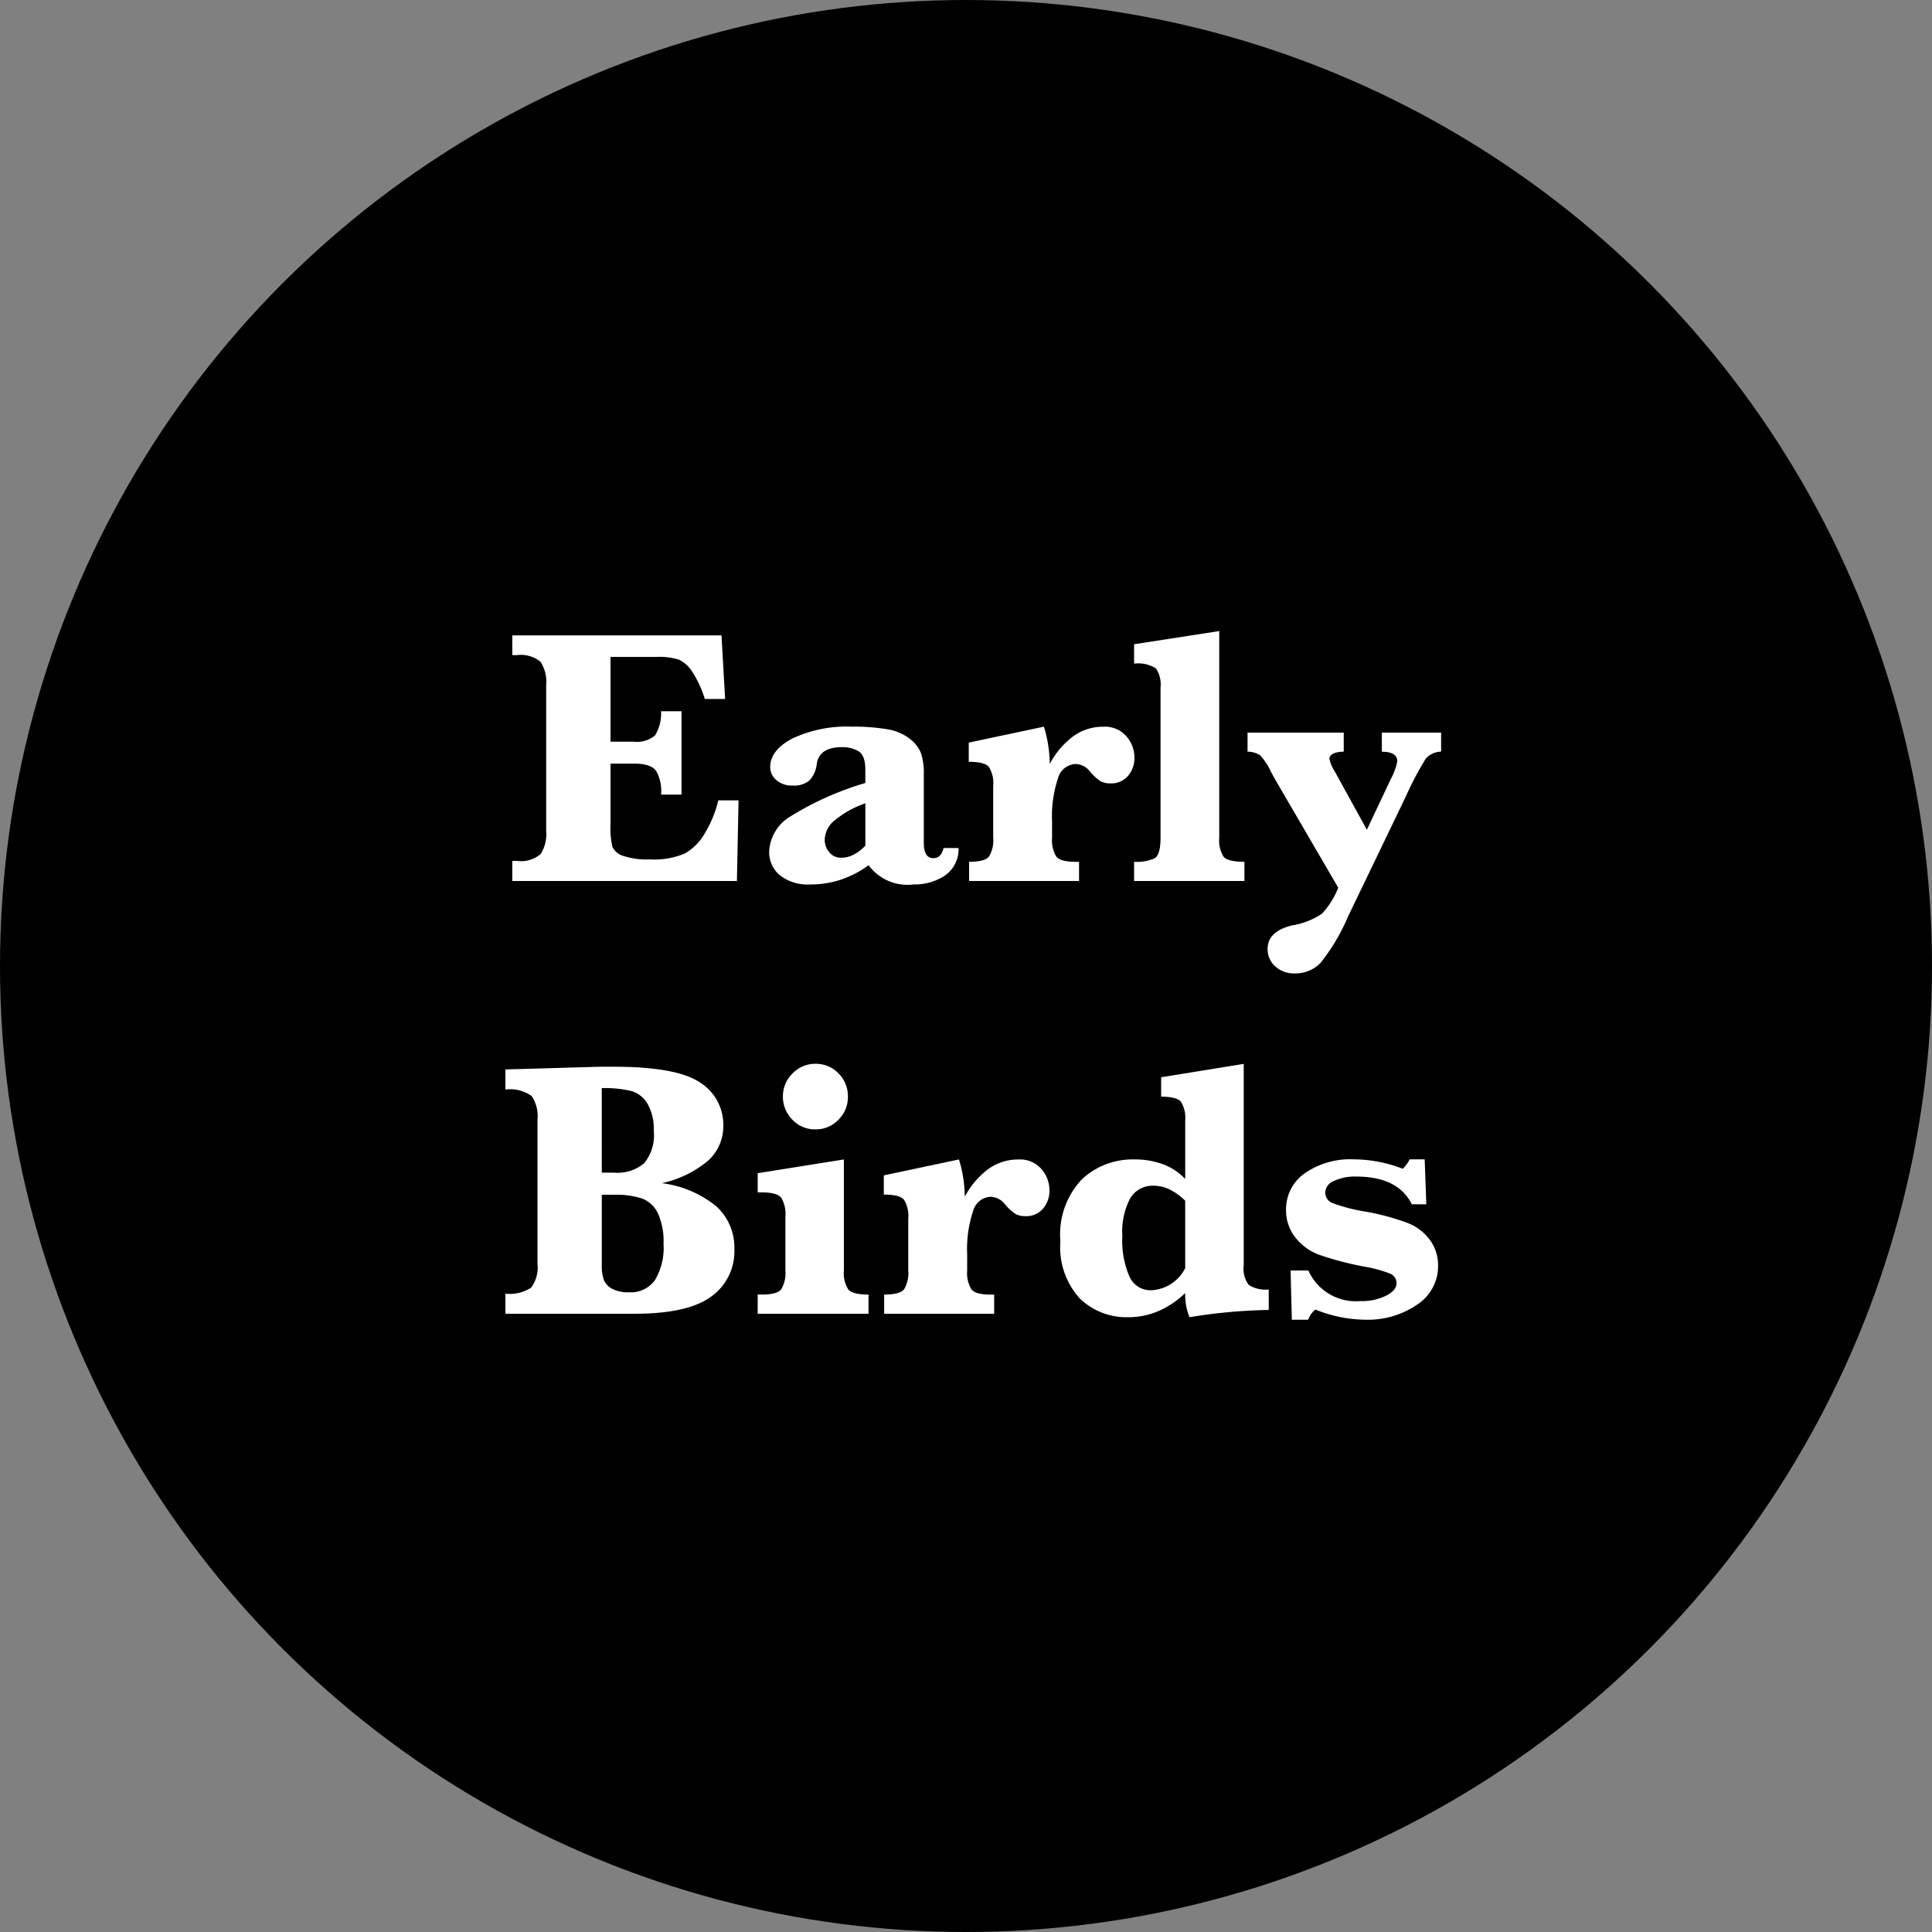
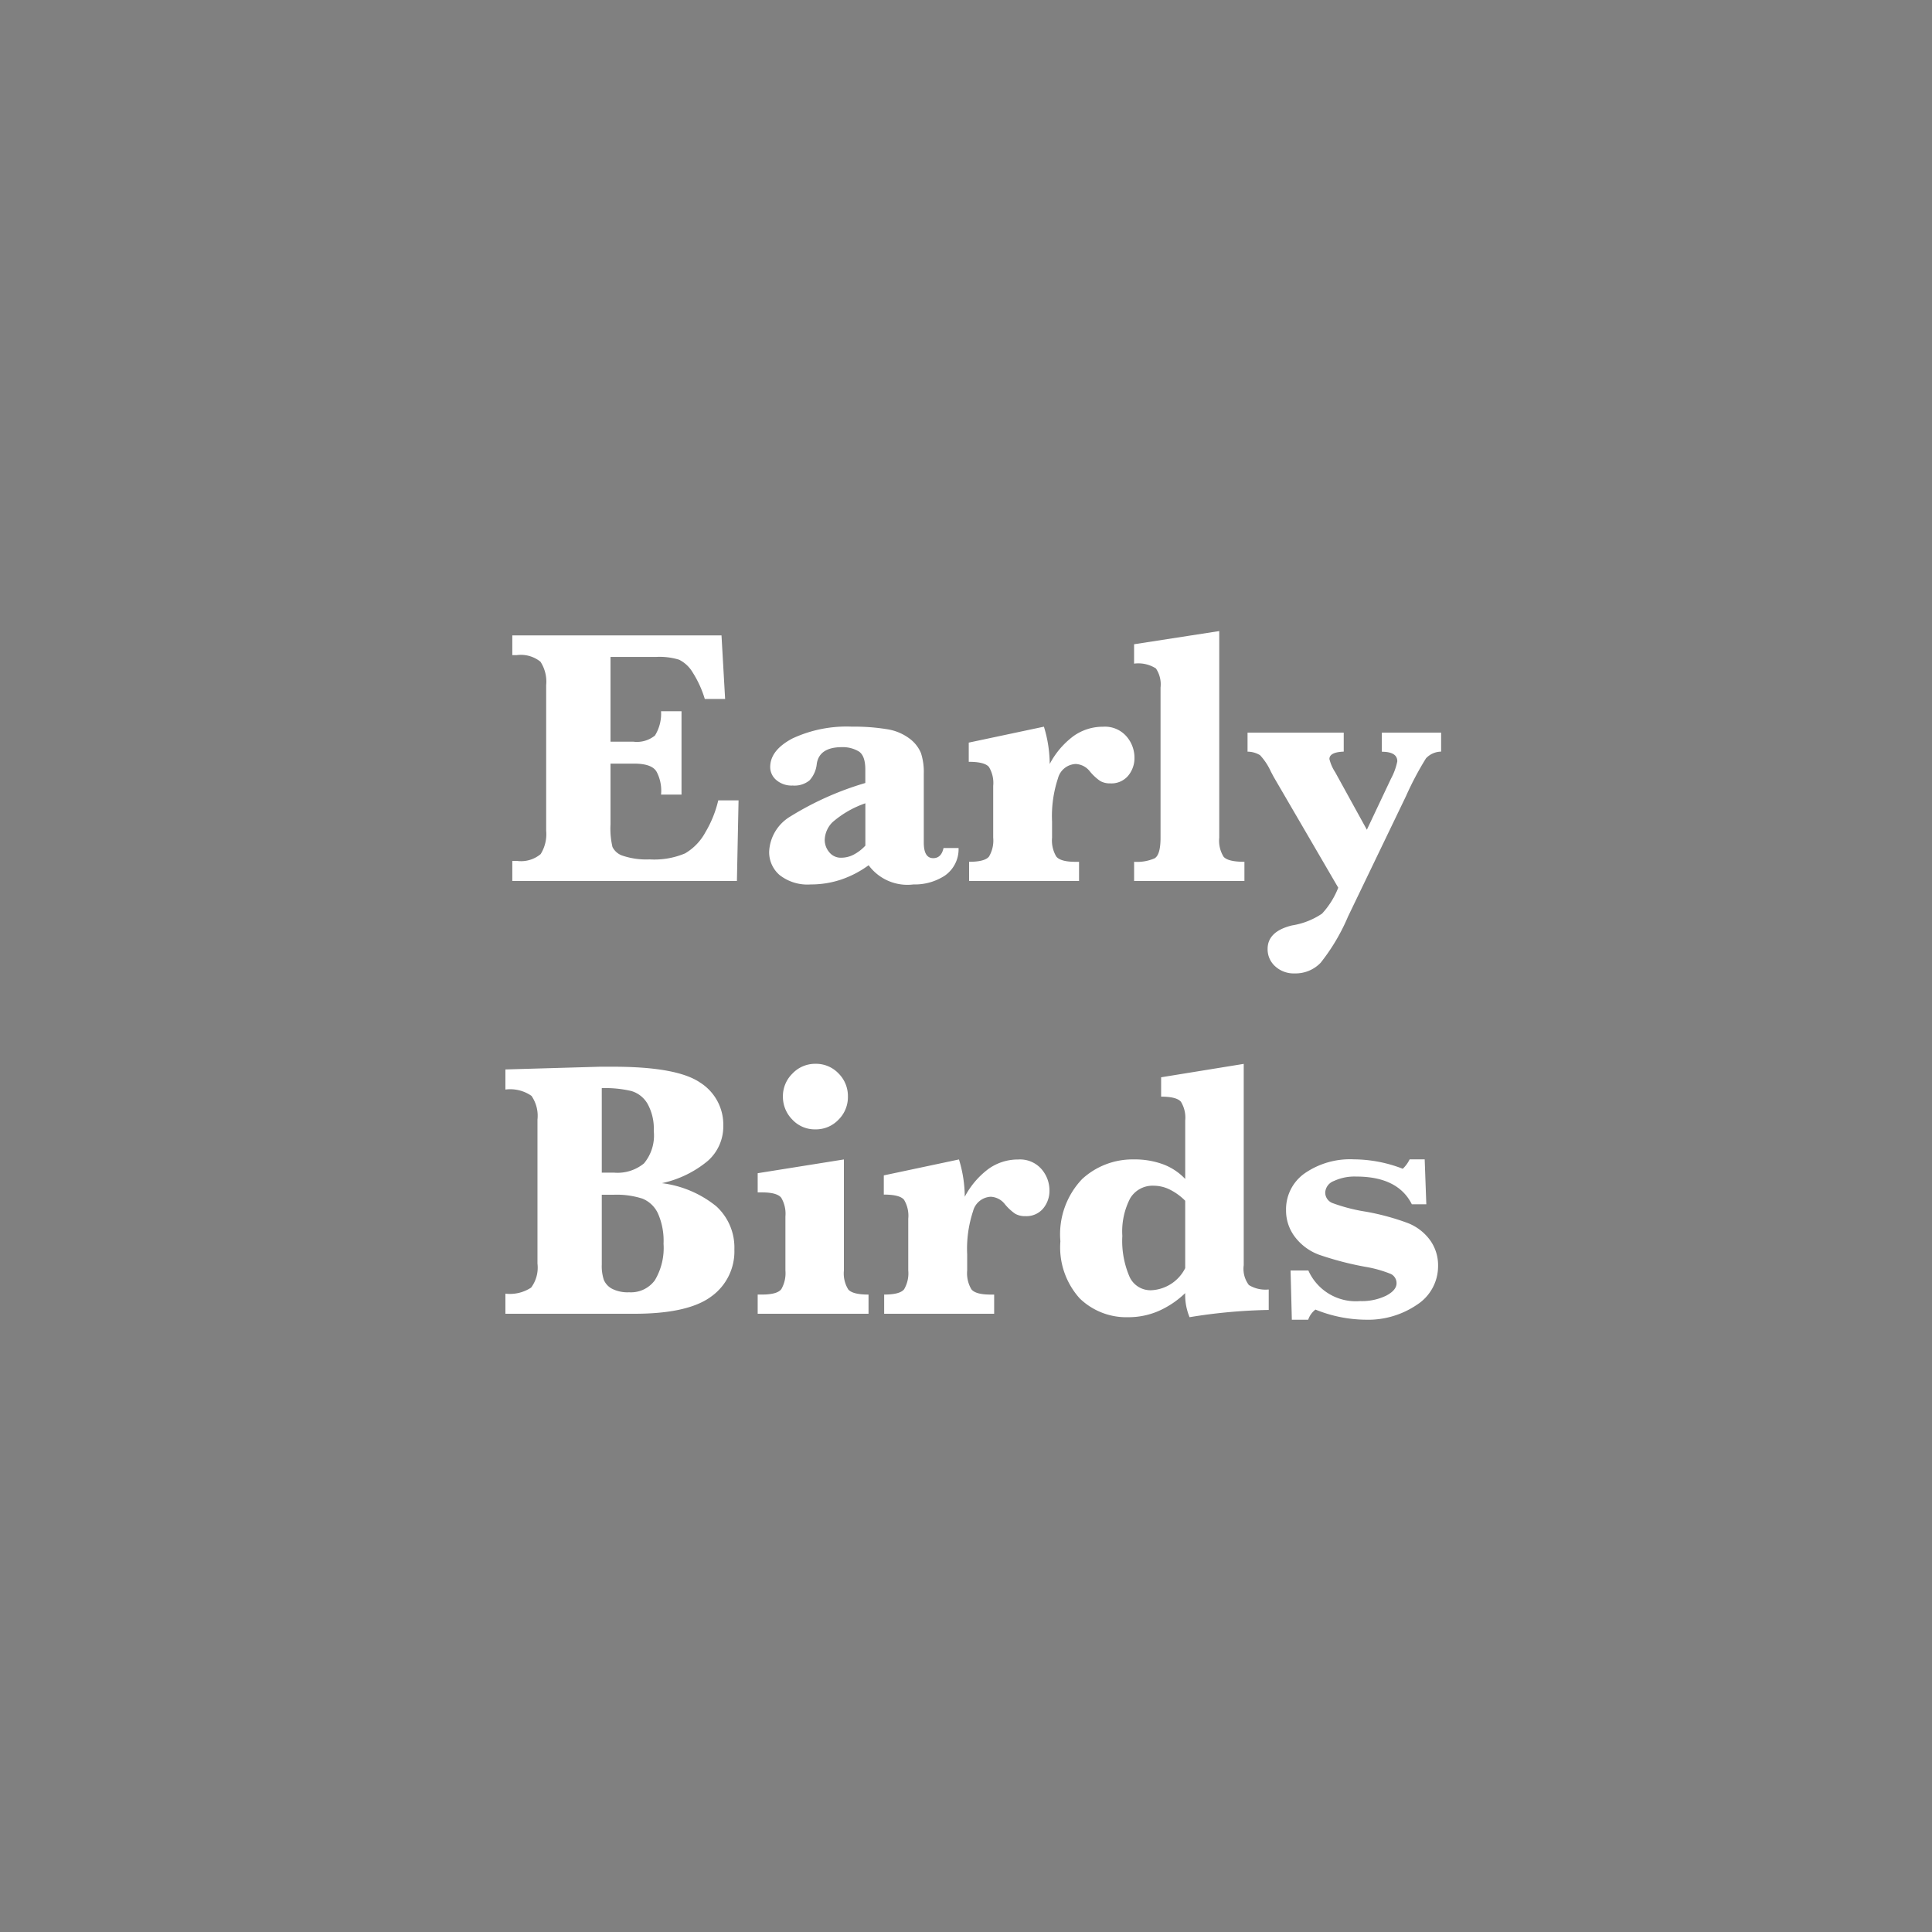
<svg xmlns="http://www.w3.org/2000/svg" width="125" height="125" viewBox="0 0 125 125">
  <rect x="0" y="0" width="125" height="125" fill="#808080" stroke="none" />
  <g id="Group_705" data-name="Group 705" transform="translate(-886 -4252)">
-     <circle id="Ellipse_26" data-name="Ellipse 26" cx="62.5" cy="62.5" r="62.5" transform="translate(886 4252)" />
    <path id="Path_309" data-name="Path 309" d="M-23.5-7.594v3.926A5.2,5.2,0,0,0-23.373-2.2a1.125,1.125,0,0,0,.691.574,4.815,4.815,0,0,0,1.711.229,5.135,5.135,0,0,0,2.291-.387,3.5,3.5,0,0,0,1.313-1.359,7.253,7.253,0,0,0,.838-2.074h1.313L-15.322,0H-29.854V-1.3h.293A1.979,1.979,0,0,0-28.02-1.74a2.426,2.426,0,0,0,.357-1.506v-9.422a2.361,2.361,0,0,0-.369-1.518,2.018,2.018,0,0,0-1.529-.428h-.293v-1.277h13.535l.234,4.113H-17.4a6.891,6.891,0,0,0-.785-1.717,2.137,2.137,0,0,0-.873-.82,4.266,4.266,0,0,0-1.482-.182H-23.5v5.484h1.477a1.843,1.843,0,0,0,1.4-.4,2.688,2.688,0,0,0,.393-1.57h1.324V-5.59h-1.324q.012-.152.012-.223a2.621,2.621,0,0,0-.287-1.23q-.287-.551-1.471-.551ZM-6.8-1.02A6.575,6.575,0,0,1-8.59-.088a6.129,6.129,0,0,1-1.951.311,2.929,2.929,0,0,1-2.021-.609A1.956,1.956,0,0,1-13.236-1.9,2.8,2.8,0,0,1-11.889-4.16,19.774,19.774,0,0,1-7.014-6.34v-.867q0-.926-.445-1.189A2.032,2.032,0,0,0-8.514-8.66q-1.477,0-1.641,1.078a1.841,1.841,0,0,1-.469,1.072,1.536,1.536,0,0,1-1.09.334,1.515,1.515,0,0,1-1.061-.357,1.1,1.1,0,0,1-.393-.838q0-1.09,1.441-1.852a8.285,8.285,0,0,1,3.855-.762,12.992,12.992,0,0,1,2.256.164,3.223,3.223,0,0,1,1.465.609,2.226,2.226,0,0,1,.738.938,3.969,3.969,0,0,1,.182,1.336v4.453q0,1.008.609,1.008.527,0,.668-.656h.973A2.078,2.078,0,0,1-1.863-.352,3.544,3.544,0,0,1-3.9.223,3.117,3.117,0,0,1-6.8-1.02Zm-.211-1.266V-5.027A6.4,6.4,0,0,0-9.141-3.8a1.689,1.689,0,0,0-.5,1.137,1.234,1.234,0,0,0,.293.8.951.951,0,0,0,.773.357,1.743,1.743,0,0,0,.809-.2A2.806,2.806,0,0,0-7.014-2.285ZM4.916-7.57A5.345,5.345,0,0,1,6.463-9.381a3.271,3.271,0,0,1,1.91-.6,1.844,1.844,0,0,1,1.512.627A2.1,2.1,0,0,1,10.4-7.992a1.789,1.789,0,0,1-.41,1.184,1.412,1.412,0,0,1-1.148.492,1.275,1.275,0,0,1-.656-.152,3.262,3.262,0,0,1-.68-.633,1.225,1.225,0,0,0-.914-.469,1.24,1.24,0,0,0-1.143.932,7.784,7.784,0,0,0-.381,2.795V-2.8a2.034,2.034,0,0,0,.27,1.213q.27.346,1.242.346h.234V0H-.3V-1.242q1.02,0,1.289-.34A2.031,2.031,0,0,0,1.26-2.8V-6.152A1.994,1.994,0,0,0,.984-7.377Q.709-7.711-.322-7.711V-8.953L4.541-9.984A8.327,8.327,0,0,1,4.916-7.57Zm10.969-8.6V-2.8a1.958,1.958,0,0,0,.281,1.23q.281.328,1.348.328V0H10.377V-1.242A2.838,2.838,0,0,0,11.7-1.465q.387-.223.387-1.336v-9.715a1.839,1.839,0,0,0-.3-1.236,2.114,2.114,0,0,0-1.412-.311v-1.254ZM25.436-3.316l1.559-3.3a4.043,4.043,0,0,0,.41-1.125q0-.621-1-.621V-9.6H30.24v1.23a1.364,1.364,0,0,0-.979.434,20.292,20.292,0,0,0-1.295,2.449L24.217,2.3a12.894,12.894,0,0,1-1.77,2.988,2.247,2.247,0,0,1-1.687.691,1.77,1.77,0,0,1-1.254-.457,1.475,1.475,0,0,1-.492-1.125q0-1.137,1.582-1.523a4.786,4.786,0,0,0,1.939-.762A5.321,5.321,0,0,0,23.584.434l-4.172-7.16-.187-.352a3.957,3.957,0,0,0-.7-1.061,1.571,1.571,0,0,0-.809-.229V-9.6h6.223v1.23q-.926.035-.926.48a2.781,2.781,0,0,0,.375.855ZM-20.174,19.551a6.958,6.958,0,0,1,3.516,1.494,3.612,3.612,0,0,1,1.172,2.795,3.589,3.589,0,0,1-1.5,3.047Q-18.486,28-21.967,28H-30.3V26.7a2.5,2.5,0,0,0,1.664-.393,2.17,2.17,0,0,0,.41-1.553V15.438a2.272,2.272,0,0,0-.387-1.535,2.412,2.412,0,0,0-1.687-.41v-1.3l6.105-.176h.867q4.125,0,5.625,1.025a3.215,3.215,0,0,1,1.5,2.795,2.978,2.978,0,0,1-.99,2.262A6.924,6.924,0,0,1-20.174,19.551Zm-3.891-.68h.809a2.694,2.694,0,0,0,1.922-.6,2.819,2.819,0,0,0,.633-2.092,3.328,3.328,0,0,0-.4-1.758,1.8,1.8,0,0,0-1.049-.832,7.37,7.37,0,0,0-1.916-.187Zm0,1.43v4.512a2.832,2.832,0,0,0,.135,1,1.165,1.165,0,0,0,.527.568,2.218,2.218,0,0,0,1.107.229,1.912,1.912,0,0,0,1.67-.785,4.079,4.079,0,0,0,.557-2.355,4.364,4.364,0,0,0-.363-1.963,1.89,1.89,0,0,0-1-.955A5.446,5.446,0,0,0-23.3,20.3Zm11.719-6.352a2.05,2.05,0,0,1,.621-1.494,2.021,2.021,0,0,1,1.488-.627,2.005,2.005,0,0,1,1.488.621,2.064,2.064,0,0,1,.609,1.5,2.054,2.054,0,0,1-.615,1.5,2.011,2.011,0,0,1-1.482.621,1.986,1.986,0,0,1-1.506-.639A2.092,2.092,0,0,1-12.346,13.949ZM-8.4,18.016V25.2a1.961,1.961,0,0,0,.281,1.225q.281.334,1.313.334V28h-7.172V26.758h.27q1,0,1.26-.352a2.074,2.074,0,0,0,.264-1.207V21.707a2.034,2.034,0,0,0-.27-1.213q-.27-.346-1.254-.346h-.27V18.906ZM-.58,20.43A5.345,5.345,0,0,1,.967,18.619a3.271,3.271,0,0,1,1.91-.6,1.844,1.844,0,0,1,1.512.627A2.1,2.1,0,0,1,4.9,20.008a1.789,1.789,0,0,1-.41,1.184,1.412,1.412,0,0,1-1.148.492,1.275,1.275,0,0,1-.656-.152,3.262,3.262,0,0,1-.68-.633A1.225,1.225,0,0,0,1.1,20.43a1.24,1.24,0,0,0-1.143.932,7.784,7.784,0,0,0-.381,2.795V25.2a2.034,2.034,0,0,0,.27,1.213q.27.346,1.242.346h.234V28H-5.795V26.758q1.02,0,1.289-.34a2.031,2.031,0,0,0,.27-1.219V21.848a1.994,1.994,0,0,0-.275-1.225q-.275-.334-1.307-.334V19.047l4.863-1.031A8.327,8.327,0,0,1-.58,20.43Zm14.262,6.234a5.941,5.941,0,0,1-1.74,1.166A4.89,4.89,0,0,1,10,28.223,4.337,4.337,0,0,1,6.861,27.01a4.929,4.929,0,0,1-1.254-3.7,5.177,5.177,0,0,1,1.406-4.025,4.813,4.813,0,0,1,3.34-1.271,5.315,5.315,0,0,1,1.9.316,3.794,3.794,0,0,1,1.43.949V15.5a1.968,1.968,0,0,0-.275-1.213q-.275-.334-1.283-.334V12.7l5.344-.867V24.859a1.731,1.731,0,0,0,.334,1.283,2.055,2.055,0,0,0,1.283.287v1.324a35.09,35.09,0,0,0-5.121.469A3.733,3.733,0,0,1,13.682,26.664Zm0-1.617V20.688a3.78,3.78,0,0,0-1.014-.732,2.362,2.362,0,0,0-1.014-.24,1.688,1.688,0,0,0-1.529.809,4.645,4.645,0,0,0-.51,2.438,5.847,5.847,0,0,0,.463,2.637,1.487,1.487,0,0,0,1.389.879,2.593,2.593,0,0,0,2.215-1.43Zm6.9,3.34L20.5,25.2H21.65A3.362,3.362,0,0,0,25,27.18a3.6,3.6,0,0,0,1.688-.352q.668-.352.668-.8a.659.659,0,0,0-.363-.6,7.789,7.789,0,0,0-1.676-.469,20.258,20.258,0,0,1-2.977-.779,3.459,3.459,0,0,1-1.547-1.137,2.811,2.811,0,0,1-.586-1.752,2.843,2.843,0,0,1,1.2-2.373,5.159,5.159,0,0,1,3.2-.908,8.845,8.845,0,0,1,3.152.609,2.11,2.11,0,0,0,.445-.609h.973l.105,2.906h-.937q-.9-1.793-3.6-1.793a3.165,3.165,0,0,0-1.441.287.845.845,0,0,0-.562.732.729.729,0,0,0,.457.691,11.2,11.2,0,0,0,2.18.563,15.676,15.676,0,0,1,2.713.738,3.245,3.245,0,0,1,1.43,1.1,2.774,2.774,0,0,1,.521,1.67,2.962,2.962,0,0,1-1.359,2.508,5.631,5.631,0,0,1-3.363.973,8.8,8.8,0,0,1-3.211-.656,1.37,1.37,0,0,0-.469.656Z" transform="translate(949 4309)" fill="#fff" />
  </g>
</svg>